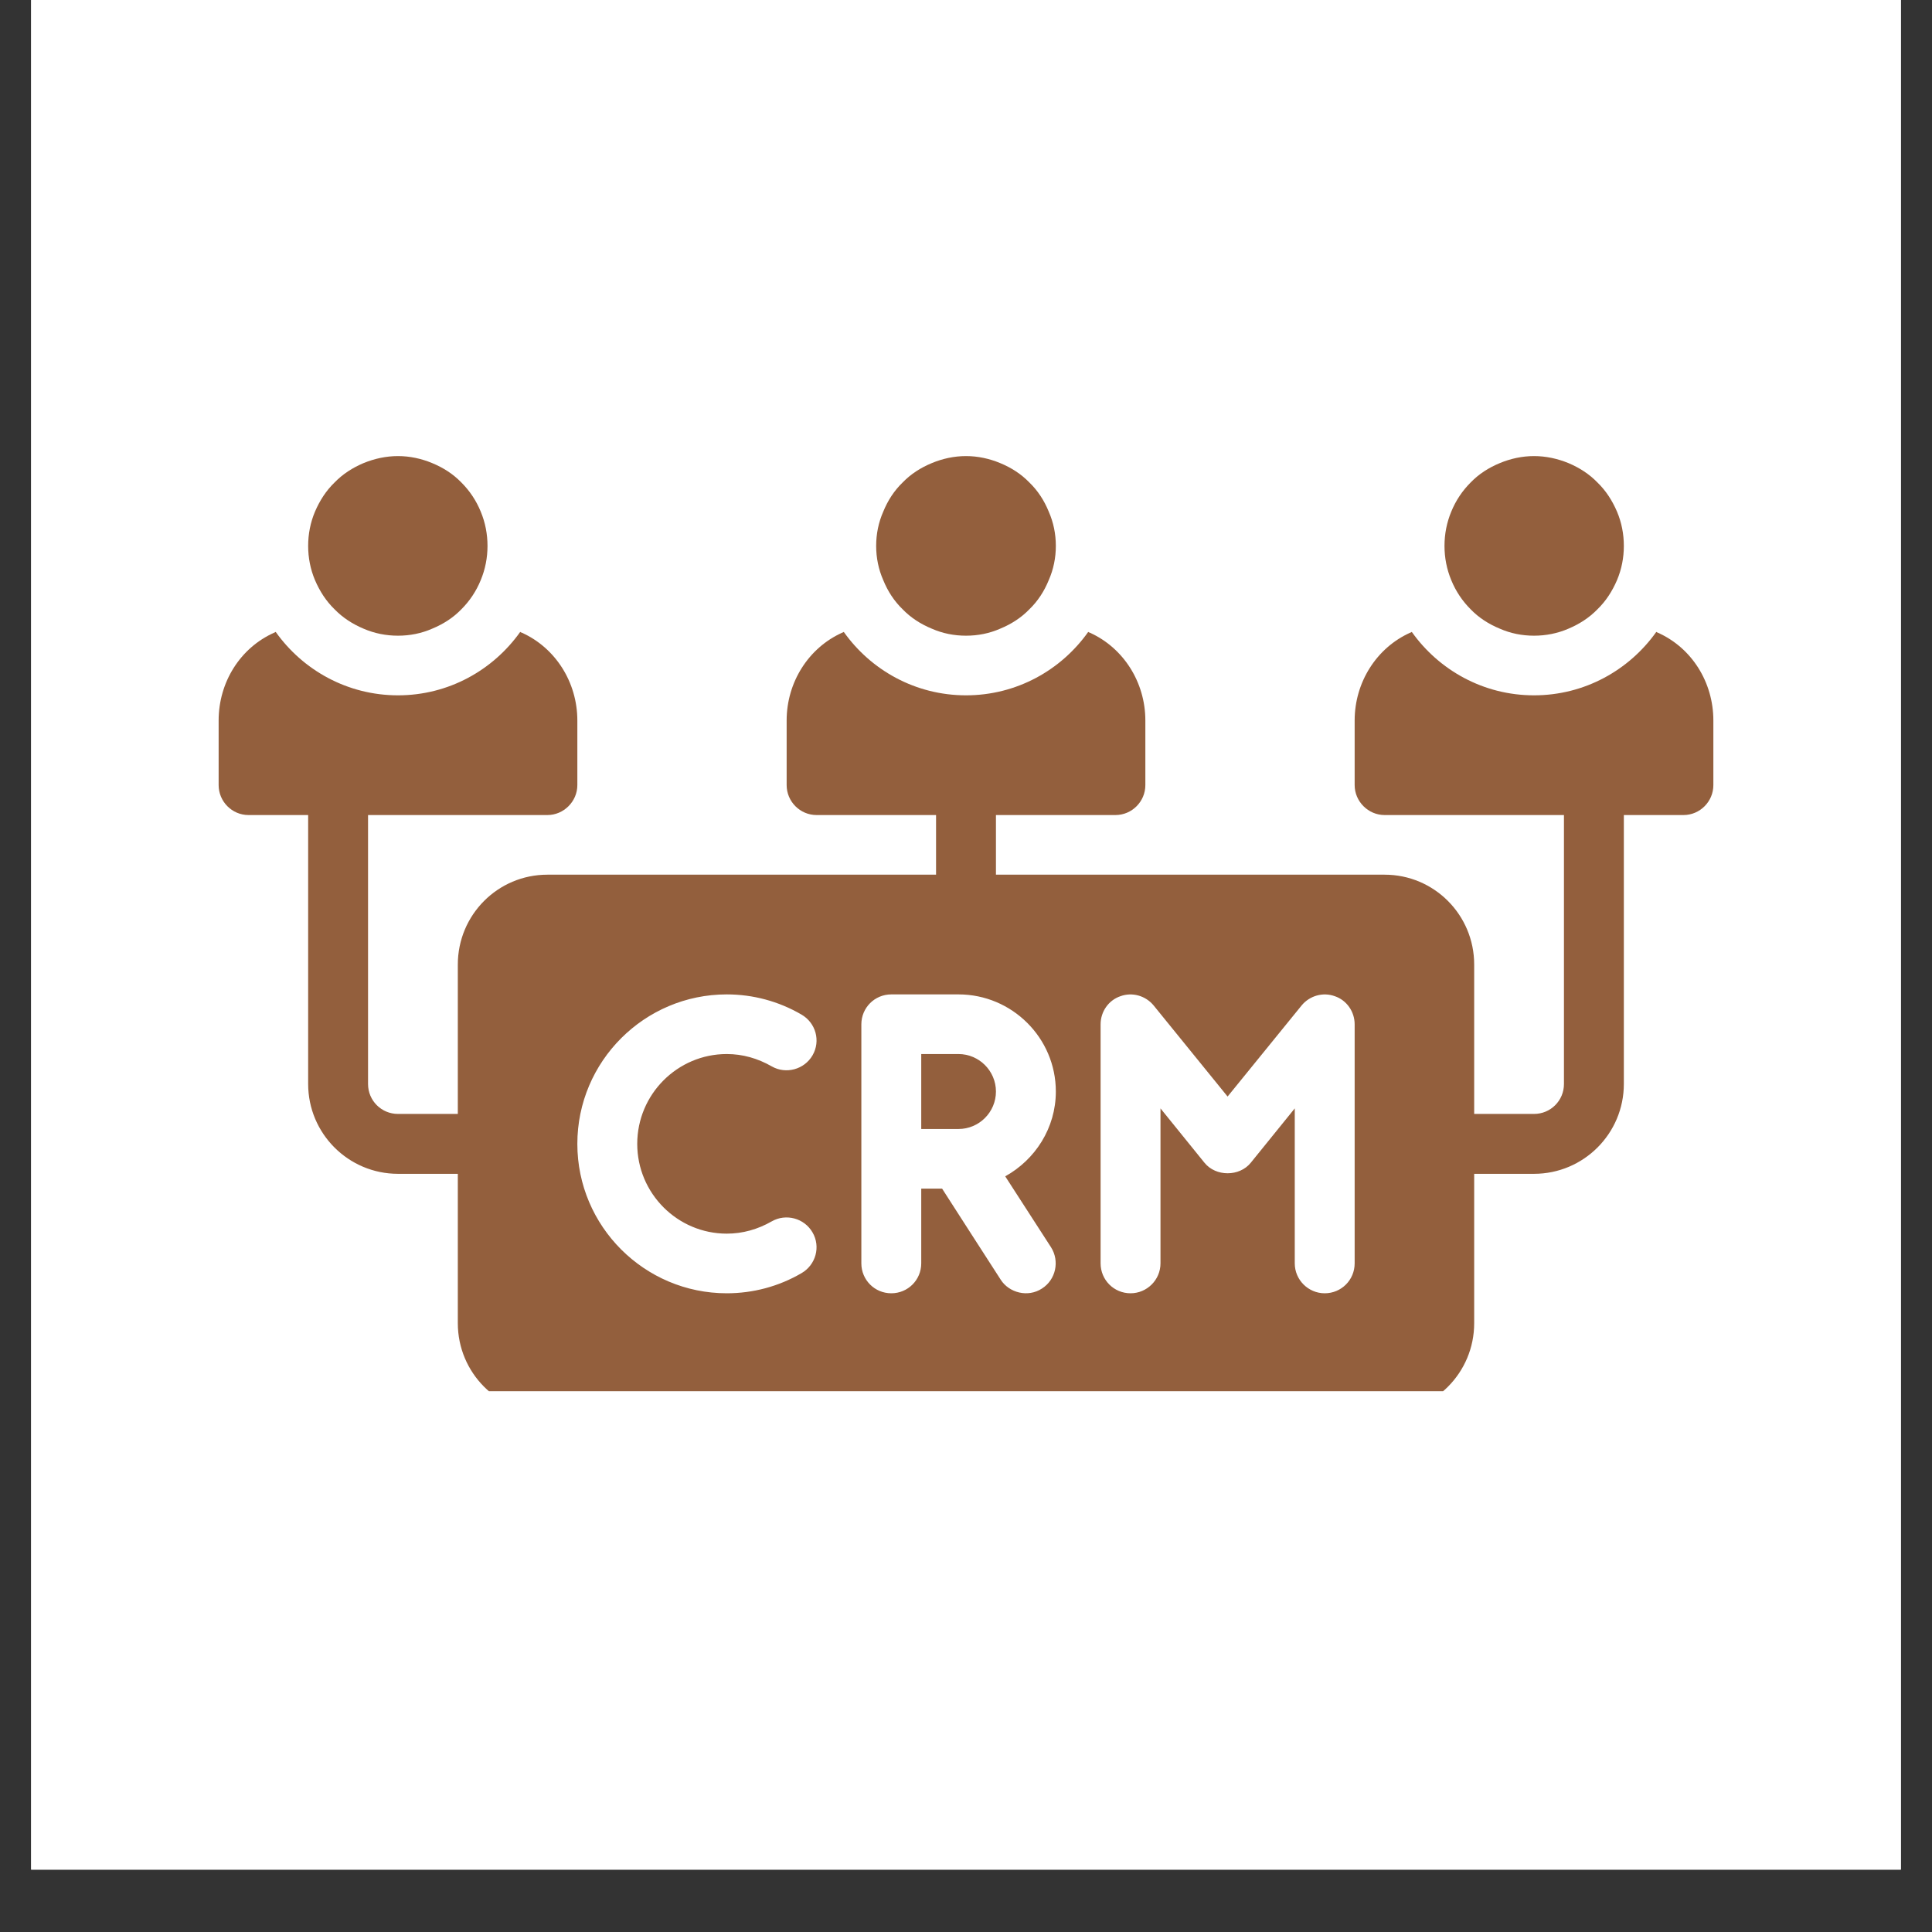
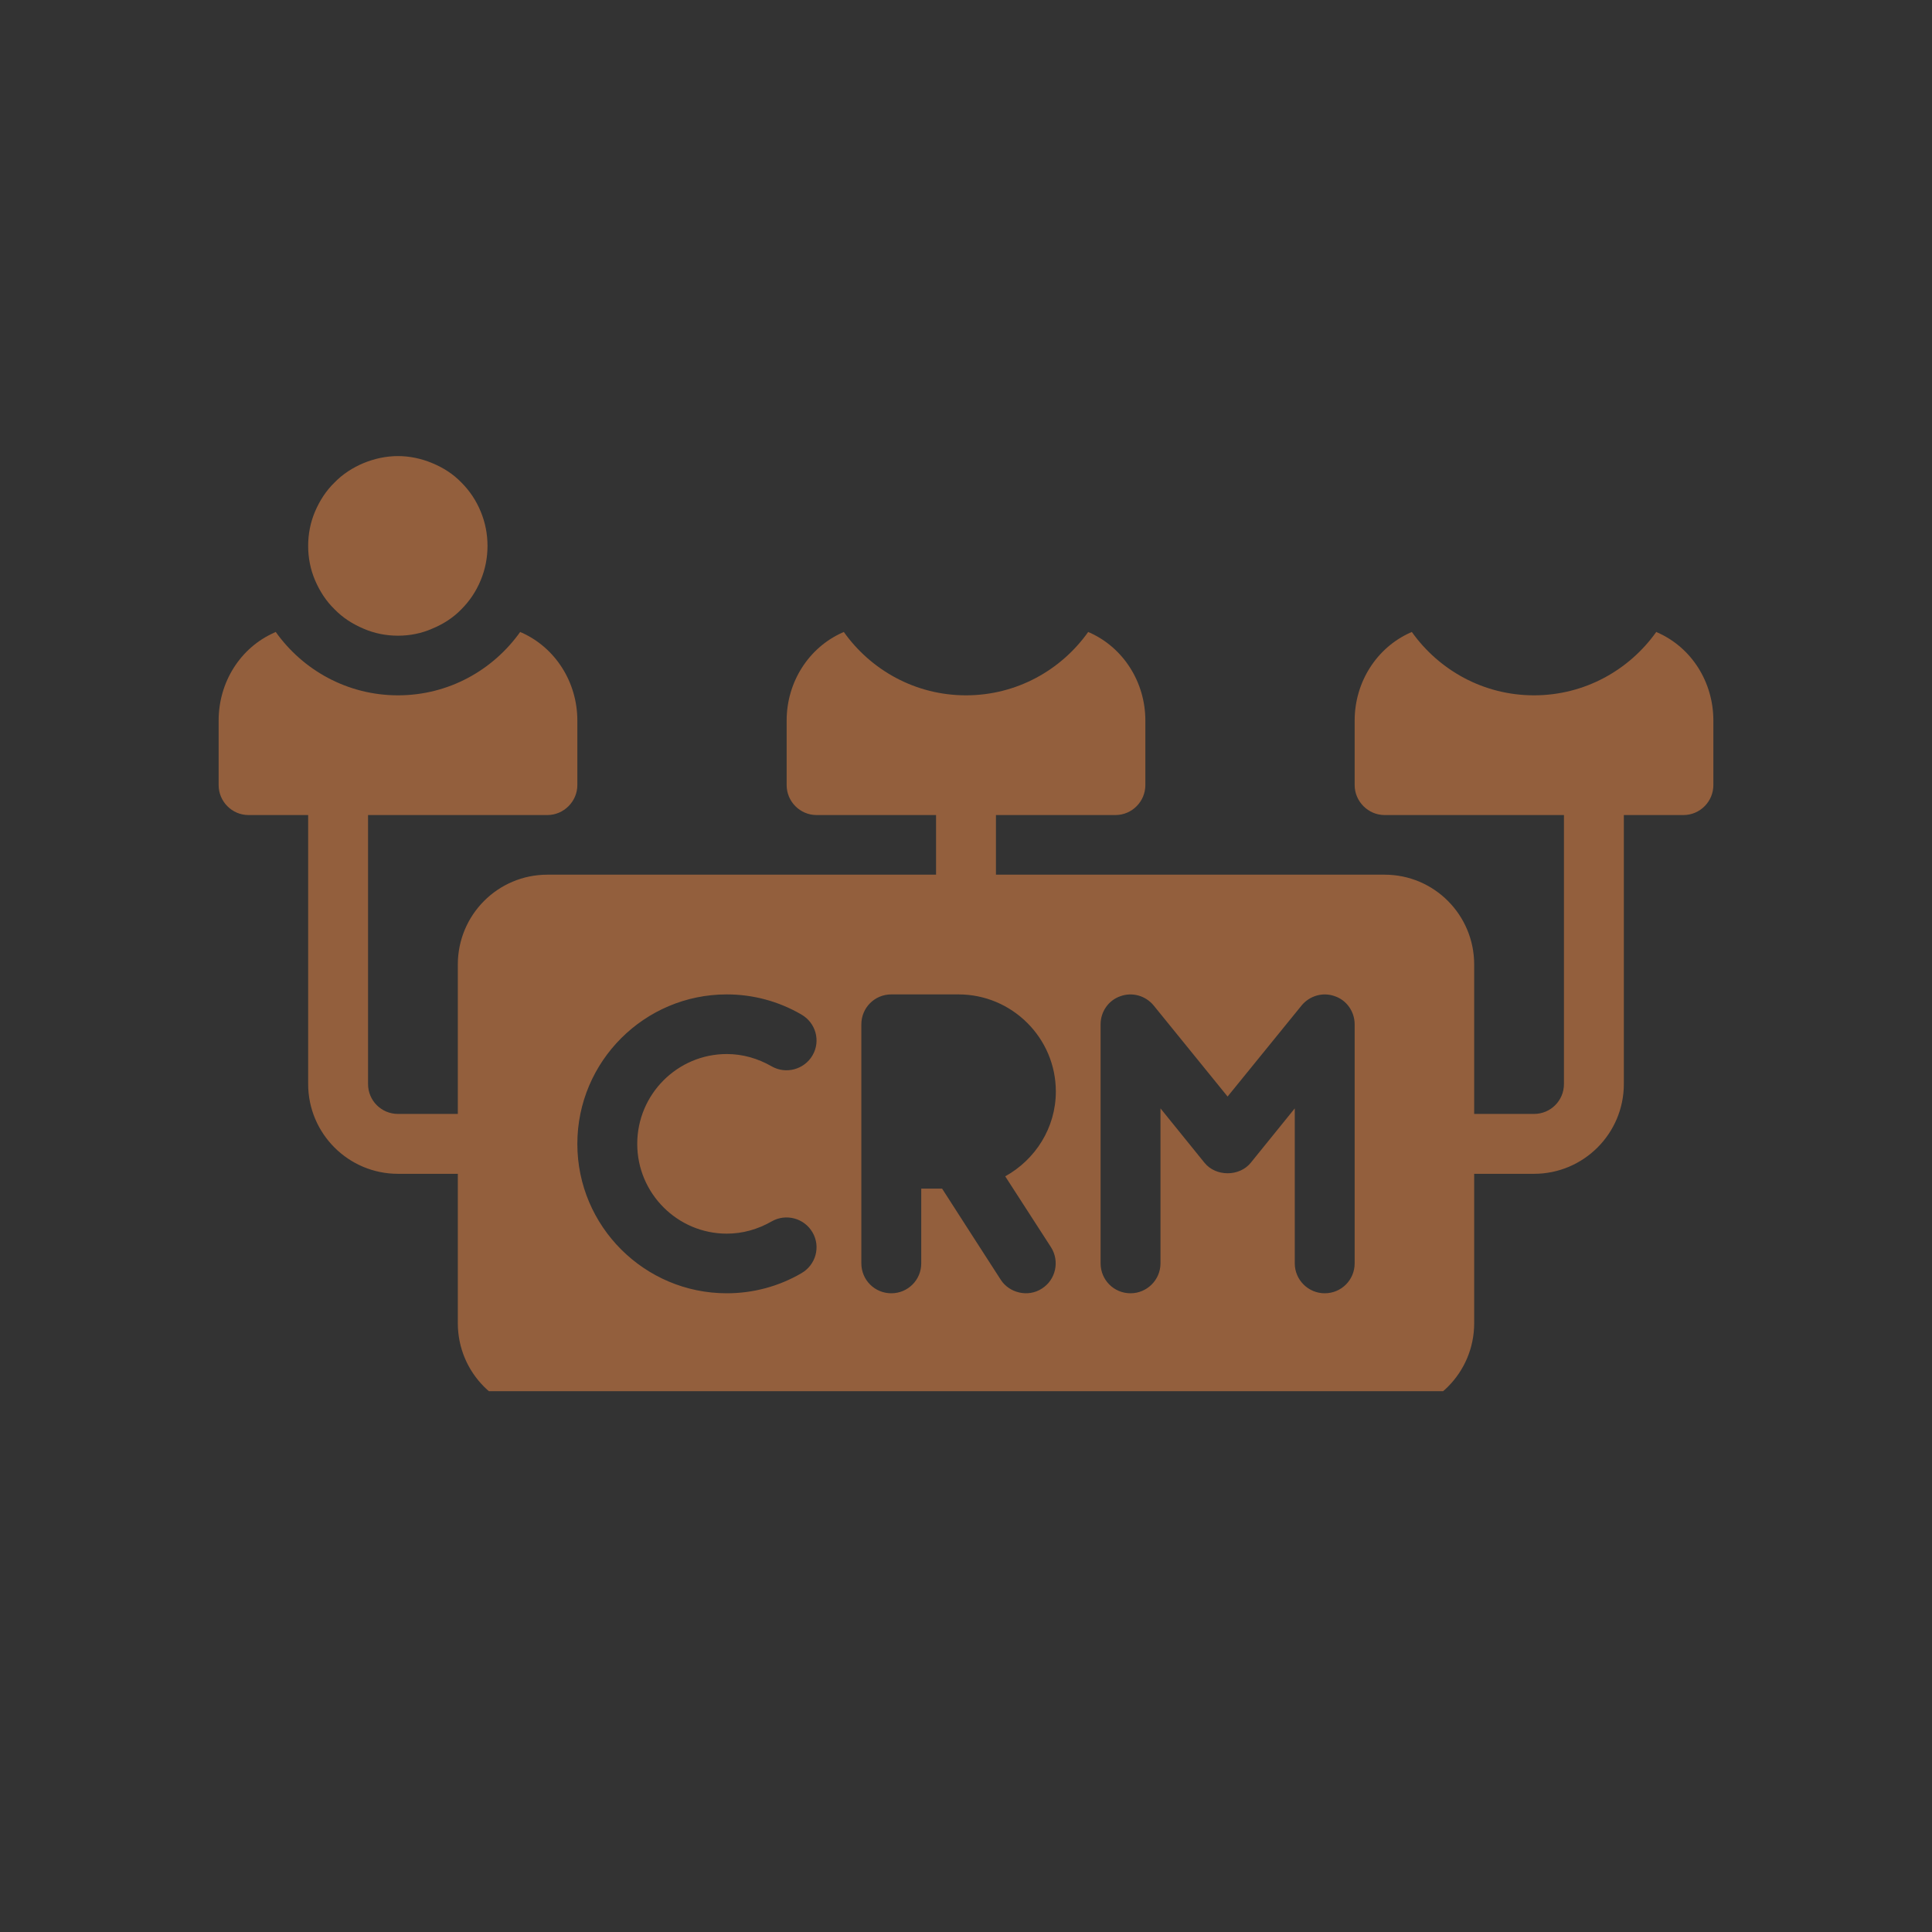
<svg xmlns="http://www.w3.org/2000/svg" width="40" zoomAndPan="magnify" viewBox="0 0 30 30" height="40" preserveAspectRatio="xMidYMid meet" version="1.0">
  <rect x="0" y="0" width="30" height="30" fill="#333333" stroke="none" />
  <defs>
    <clipPath id="faf7d82f87">
-       <path d="M 0.484 0 L 29.516 0 L 29.516 29.031 L 0.484 29.031 Z M 0.484 0 " clip-rule="nonzero" />
-     </clipPath>
+       </clipPath>
    <clipPath id="52e060ecc8">
      <path d="M 4 7.082 L 8 7.082 L 8 10 L 4 10 Z M 4 7.082 " clip-rule="nonzero" />
    </clipPath>
    <clipPath id="b30c017ed2">
-       <path d="M 22 7.082 L 26 7.082 L 26 10 L 22 10 Z M 22 7.082 " clip-rule="nonzero" />
-     </clipPath>
+       </clipPath>
    <clipPath id="ceaf0520ba">
      <path d="M 3.387 9 L 26.613 9 L 26.613 21.602 L 3.387 21.602 Z M 3.387 9 " clip-rule="nonzero" />
    </clipPath>
    <clipPath id="fbc53be46d">
-       <path d="M 13 7.082 L 17 7.082 L 17 10 L 13 10 Z M 13 7.082 " clip-rule="nonzero" />
-     </clipPath>
+       </clipPath>
  </defs>
  <g clip-path="url(#faf7d82f87)">
    <path fill="#ffffff" d="M 0.484 0 L 29.516 0 L 29.516 29.031 L 0.484 29.031 Z M 0.484 0 " fill-opacity="1" fill-rule="nonzero" />
-     <path fill="#ffffff" d="M 0.484 0 L 29.516 0 L 29.516 29.031 L 0.484 29.031 Z M 0.484 0 " fill-opacity="1" fill-rule="nonzero" />
+     <path fill="#ffffff" d="M 0.484 0 L 29.516 29.031 L 0.484 29.031 Z M 0.484 0 " fill-opacity="1" fill-rule="nonzero" />
  </g>
-   <path fill="#935f3d" d="M 14.883 16.367 L 14.305 16.367 L 14.305 17.531 L 14.883 17.531 C 15.203 17.531 15.465 17.27 15.465 16.949 C 15.465 16.629 15.203 16.367 14.883 16.367 Z M 14.883 16.367 " fill-opacity="1" fill-rule="nonzero" />
  <g clip-path="url(#52e060ecc8)">
    <path fill="#935f3d" d="M 7.57 8.477 C 7.57 8.66 7.535 8.84 7.465 9.008 C 7.395 9.18 7.293 9.332 7.164 9.461 C 7.035 9.594 6.883 9.691 6.711 9.762 C 6.543 9.836 6.363 9.871 6.18 9.871 C 5.996 9.871 5.816 9.836 5.645 9.762 C 5.477 9.691 5.324 9.594 5.195 9.461 C 5.062 9.332 4.965 9.18 4.891 9.008 C 4.82 8.84 4.785 8.66 4.785 8.477 C 4.785 8.293 4.82 8.113 4.891 7.945 C 4.965 7.773 5.062 7.621 5.195 7.492 C 5.324 7.359 5.477 7.262 5.645 7.191 C 5.816 7.121 5.996 7.082 6.18 7.082 C 6.363 7.082 6.543 7.121 6.711 7.191 C 6.883 7.262 7.035 7.359 7.164 7.492 C 7.293 7.621 7.395 7.773 7.465 7.945 C 7.535 8.113 7.57 8.293 7.57 8.477 Z M 7.57 8.477 " fill-opacity="1" fill-rule="nonzero" />
  </g>
  <g clip-path="url(#b30c017ed2)">
    <path fill="#935f3d" d="M 25.215 8.477 C 25.215 8.66 25.18 8.84 25.109 9.008 C 25.035 9.18 24.938 9.332 24.805 9.461 C 24.676 9.594 24.523 9.691 24.355 9.762 C 24.184 9.836 24.004 9.871 23.82 9.871 C 23.637 9.871 23.457 9.836 23.289 9.762 C 23.117 9.691 22.965 9.594 22.836 9.461 C 22.707 9.332 22.605 9.18 22.535 9.008 C 22.465 8.84 22.43 8.66 22.43 8.477 C 22.43 8.293 22.465 8.113 22.535 7.945 C 22.605 7.773 22.707 7.621 22.836 7.492 C 22.965 7.359 23.117 7.262 23.289 7.191 C 23.457 7.121 23.637 7.082 23.82 7.082 C 24.004 7.082 24.184 7.121 24.355 7.191 C 24.523 7.262 24.676 7.359 24.805 7.492 C 24.938 7.621 25.035 7.773 25.109 7.945 C 25.18 8.113 25.215 8.293 25.215 8.477 Z M 25.215 8.477 " fill-opacity="1" fill-rule="nonzero" />
  </g>
  <g clip-path="url(#ceaf0520ba)">
    <path fill="#935f3d" d="M 25.742 9.824 C 25.734 9.82 25.73 9.82 25.719 9.812 C 25.297 10.406 24.605 10.797 23.82 10.797 C 23.035 10.797 22.344 10.406 21.922 9.812 C 21.914 9.82 21.91 9.82 21.898 9.824 C 21.375 10.059 21.035 10.594 21.035 11.188 L 21.035 12.191 C 21.035 12.445 21.246 12.656 21.5 12.656 L 24.285 12.656 L 24.285 16.832 C 24.285 17.09 24.078 17.297 23.82 17.297 L 22.891 17.297 L 22.891 14.977 C 22.891 14.207 22.27 13.582 21.5 13.582 L 15.465 13.582 L 15.465 12.656 L 17.32 12.656 C 17.578 12.656 17.785 12.445 17.785 12.191 L 17.785 11.188 C 17.785 10.594 17.445 10.059 16.922 9.824 C 16.914 9.82 16.906 9.82 16.898 9.812 C 16.477 10.406 15.785 10.797 15 10.797 C 14.215 10.797 13.523 10.406 13.102 9.812 C 13.094 9.82 13.086 9.82 13.078 9.824 C 12.555 10.059 12.215 10.594 12.215 11.188 L 12.215 12.191 C 12.215 12.445 12.422 12.656 12.68 12.656 L 14.535 12.656 L 14.535 13.582 L 8.5 13.582 C 7.73 13.582 7.109 14.207 7.109 14.977 L 7.109 17.297 L 6.18 17.297 C 5.922 17.297 5.715 17.09 5.715 16.832 L 5.715 12.656 L 8.5 12.656 C 8.754 12.656 8.965 12.445 8.965 12.191 L 8.965 11.188 C 8.965 10.594 8.625 10.059 8.102 9.824 C 8.09 9.82 8.086 9.82 8.078 9.812 C 7.656 10.406 6.965 10.797 6.18 10.797 C 5.395 10.797 4.703 10.406 4.281 9.812 C 4.27 9.82 4.266 9.82 4.258 9.824 C 3.73 10.059 3.395 10.594 3.395 11.188 L 3.395 12.191 C 3.395 12.445 3.602 12.656 3.859 12.656 L 4.785 12.656 L 4.785 16.832 C 4.785 17.602 5.41 18.227 6.18 18.227 L 7.109 18.227 L 7.109 20.547 C 7.109 21.316 7.73 21.941 8.5 21.941 L 21.5 21.941 C 22.27 21.941 22.891 21.316 22.891 20.547 L 22.891 18.227 L 23.82 18.227 C 24.59 18.227 25.215 17.602 25.215 16.832 L 25.215 12.656 L 26.141 12.656 C 26.398 12.656 26.605 12.445 26.605 12.191 L 26.605 11.188 C 26.605 10.594 26.27 10.059 25.742 9.824 Z M 11.285 19.156 C 11.531 19.156 11.766 19.09 11.984 18.965 C 12.203 18.84 12.488 18.914 12.617 19.137 C 12.746 19.359 12.668 19.641 12.445 19.77 C 12.09 19.977 11.691 20.082 11.285 20.082 C 10.008 20.082 8.965 19.043 8.965 17.762 C 8.965 16.48 10.008 15.441 11.285 15.441 C 11.691 15.441 12.09 15.547 12.445 15.754 C 12.668 15.883 12.746 16.164 12.617 16.387 C 12.488 16.609 12.203 16.684 11.984 16.559 C 11.766 16.434 11.531 16.367 11.285 16.367 C 10.52 16.367 9.895 16.992 9.895 17.762 C 9.895 18.531 10.52 19.156 11.285 19.156 Z M 16.32 19.367 C 16.457 19.582 16.395 19.871 16.18 20.008 C 15.961 20.152 15.668 20.074 15.539 19.871 C 15.535 19.867 14.629 18.457 14.629 18.457 L 14.305 18.457 L 14.305 19.617 C 14.305 19.875 14.098 20.082 13.84 20.082 C 13.582 20.082 13.375 19.875 13.375 19.617 L 13.375 15.906 C 13.375 15.648 13.582 15.441 13.84 15.441 L 14.883 15.441 C 15.715 15.441 16.395 16.117 16.395 16.949 C 16.395 17.516 16.074 18.008 15.609 18.266 Z M 21.035 19.617 C 21.035 19.875 20.828 20.082 20.57 20.082 C 20.316 20.082 20.105 19.875 20.105 19.617 L 20.105 17.211 L 19.422 18.055 C 19.246 18.273 18.879 18.273 18.703 18.055 L 18.02 17.211 L 18.02 19.617 C 18.02 19.875 17.809 20.082 17.555 20.082 C 17.297 20.082 17.09 19.875 17.09 19.617 L 17.09 15.906 C 17.09 15.707 17.215 15.531 17.398 15.469 C 17.582 15.402 17.789 15.461 17.914 15.613 L 19.062 17.027 L 20.211 15.613 C 20.336 15.461 20.543 15.402 20.727 15.469 C 20.91 15.531 21.035 15.707 21.035 15.906 Z M 21.035 19.617 " fill-opacity="1" fill-rule="nonzero" />
  </g>
  <g clip-path="url(#fbc53be46d)">
    <path fill="#935f3d" d="M 16.395 8.477 C 16.395 8.66 16.359 8.84 16.285 9.008 C 16.215 9.18 16.117 9.332 15.984 9.461 C 15.855 9.594 15.703 9.691 15.531 9.762 C 15.363 9.836 15.184 9.871 15 9.871 C 14.816 9.871 14.637 9.836 14.469 9.762 C 14.297 9.691 14.145 9.594 14.016 9.461 C 13.883 9.332 13.785 9.18 13.715 9.008 C 13.641 8.84 13.605 8.66 13.605 8.477 C 13.605 8.293 13.641 8.113 13.715 7.945 C 13.785 7.773 13.883 7.621 14.016 7.492 C 14.145 7.359 14.297 7.262 14.469 7.191 C 14.637 7.121 14.816 7.082 15 7.082 C 15.184 7.082 15.363 7.121 15.531 7.191 C 15.703 7.262 15.855 7.359 15.984 7.492 C 16.117 7.621 16.215 7.773 16.285 7.945 C 16.359 8.113 16.395 8.293 16.395 8.477 Z M 16.395 8.477 " fill-opacity="1" fill-rule="nonzero" />
  </g>
</svg>